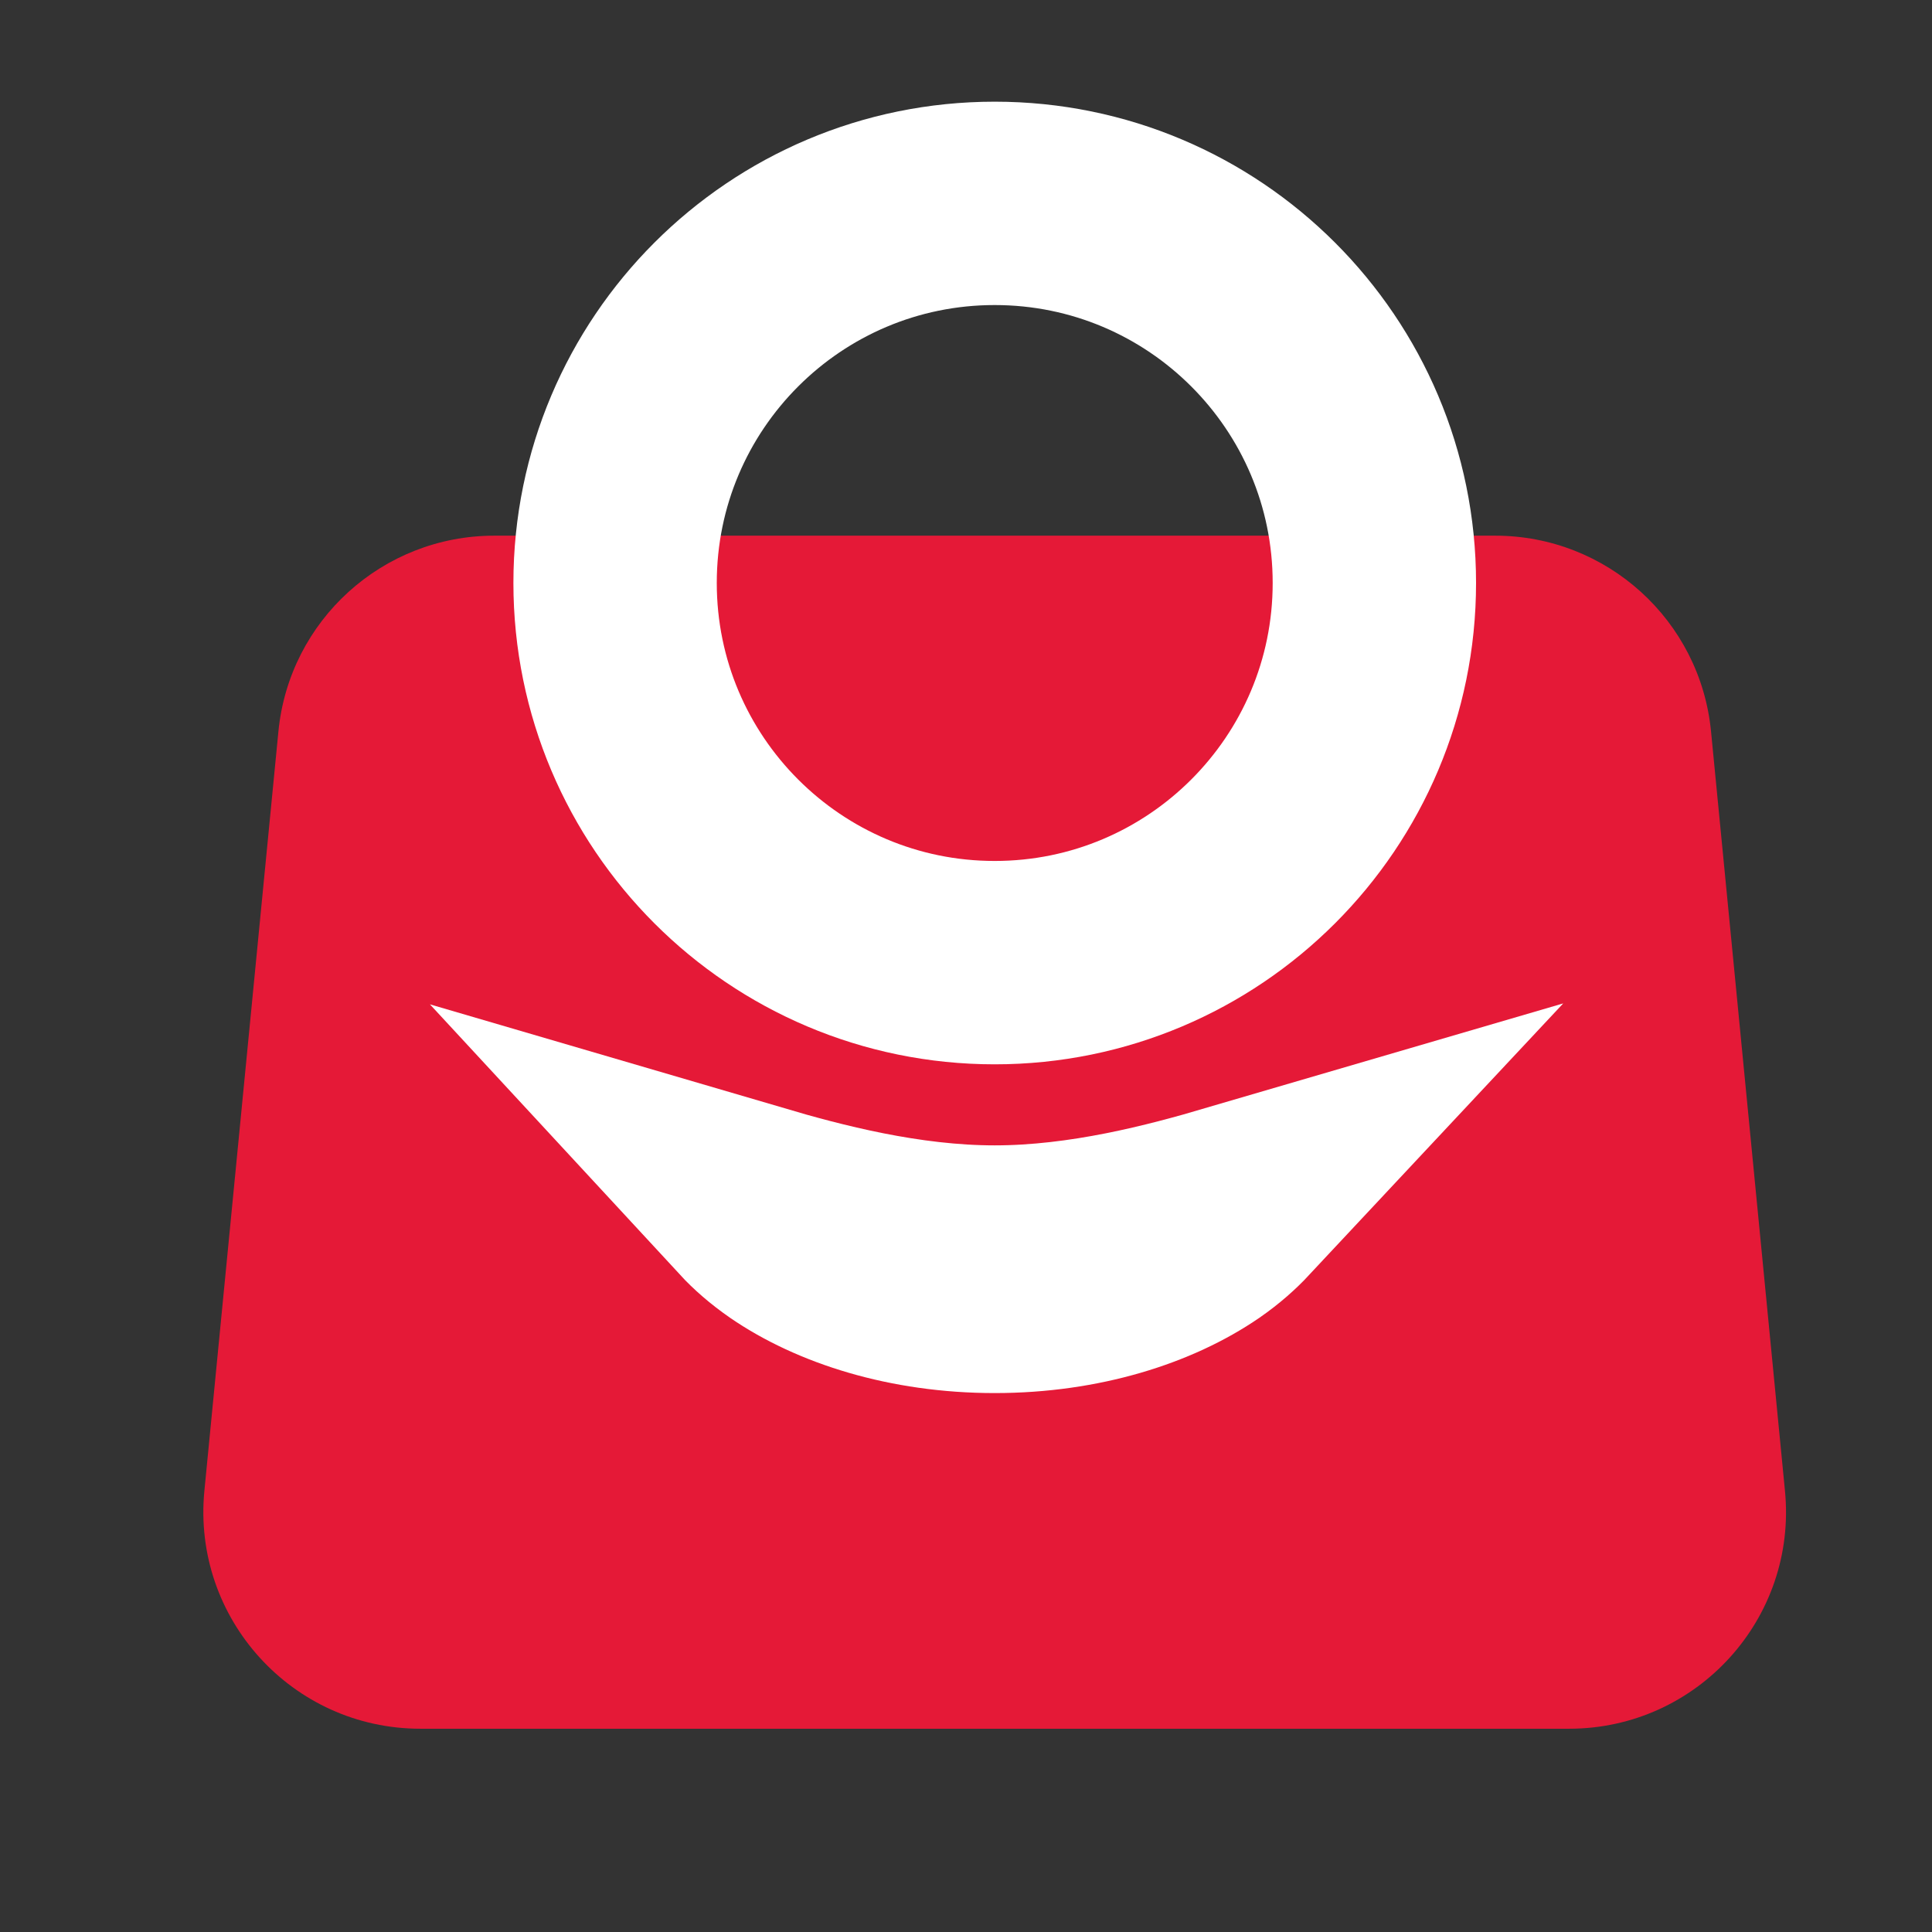
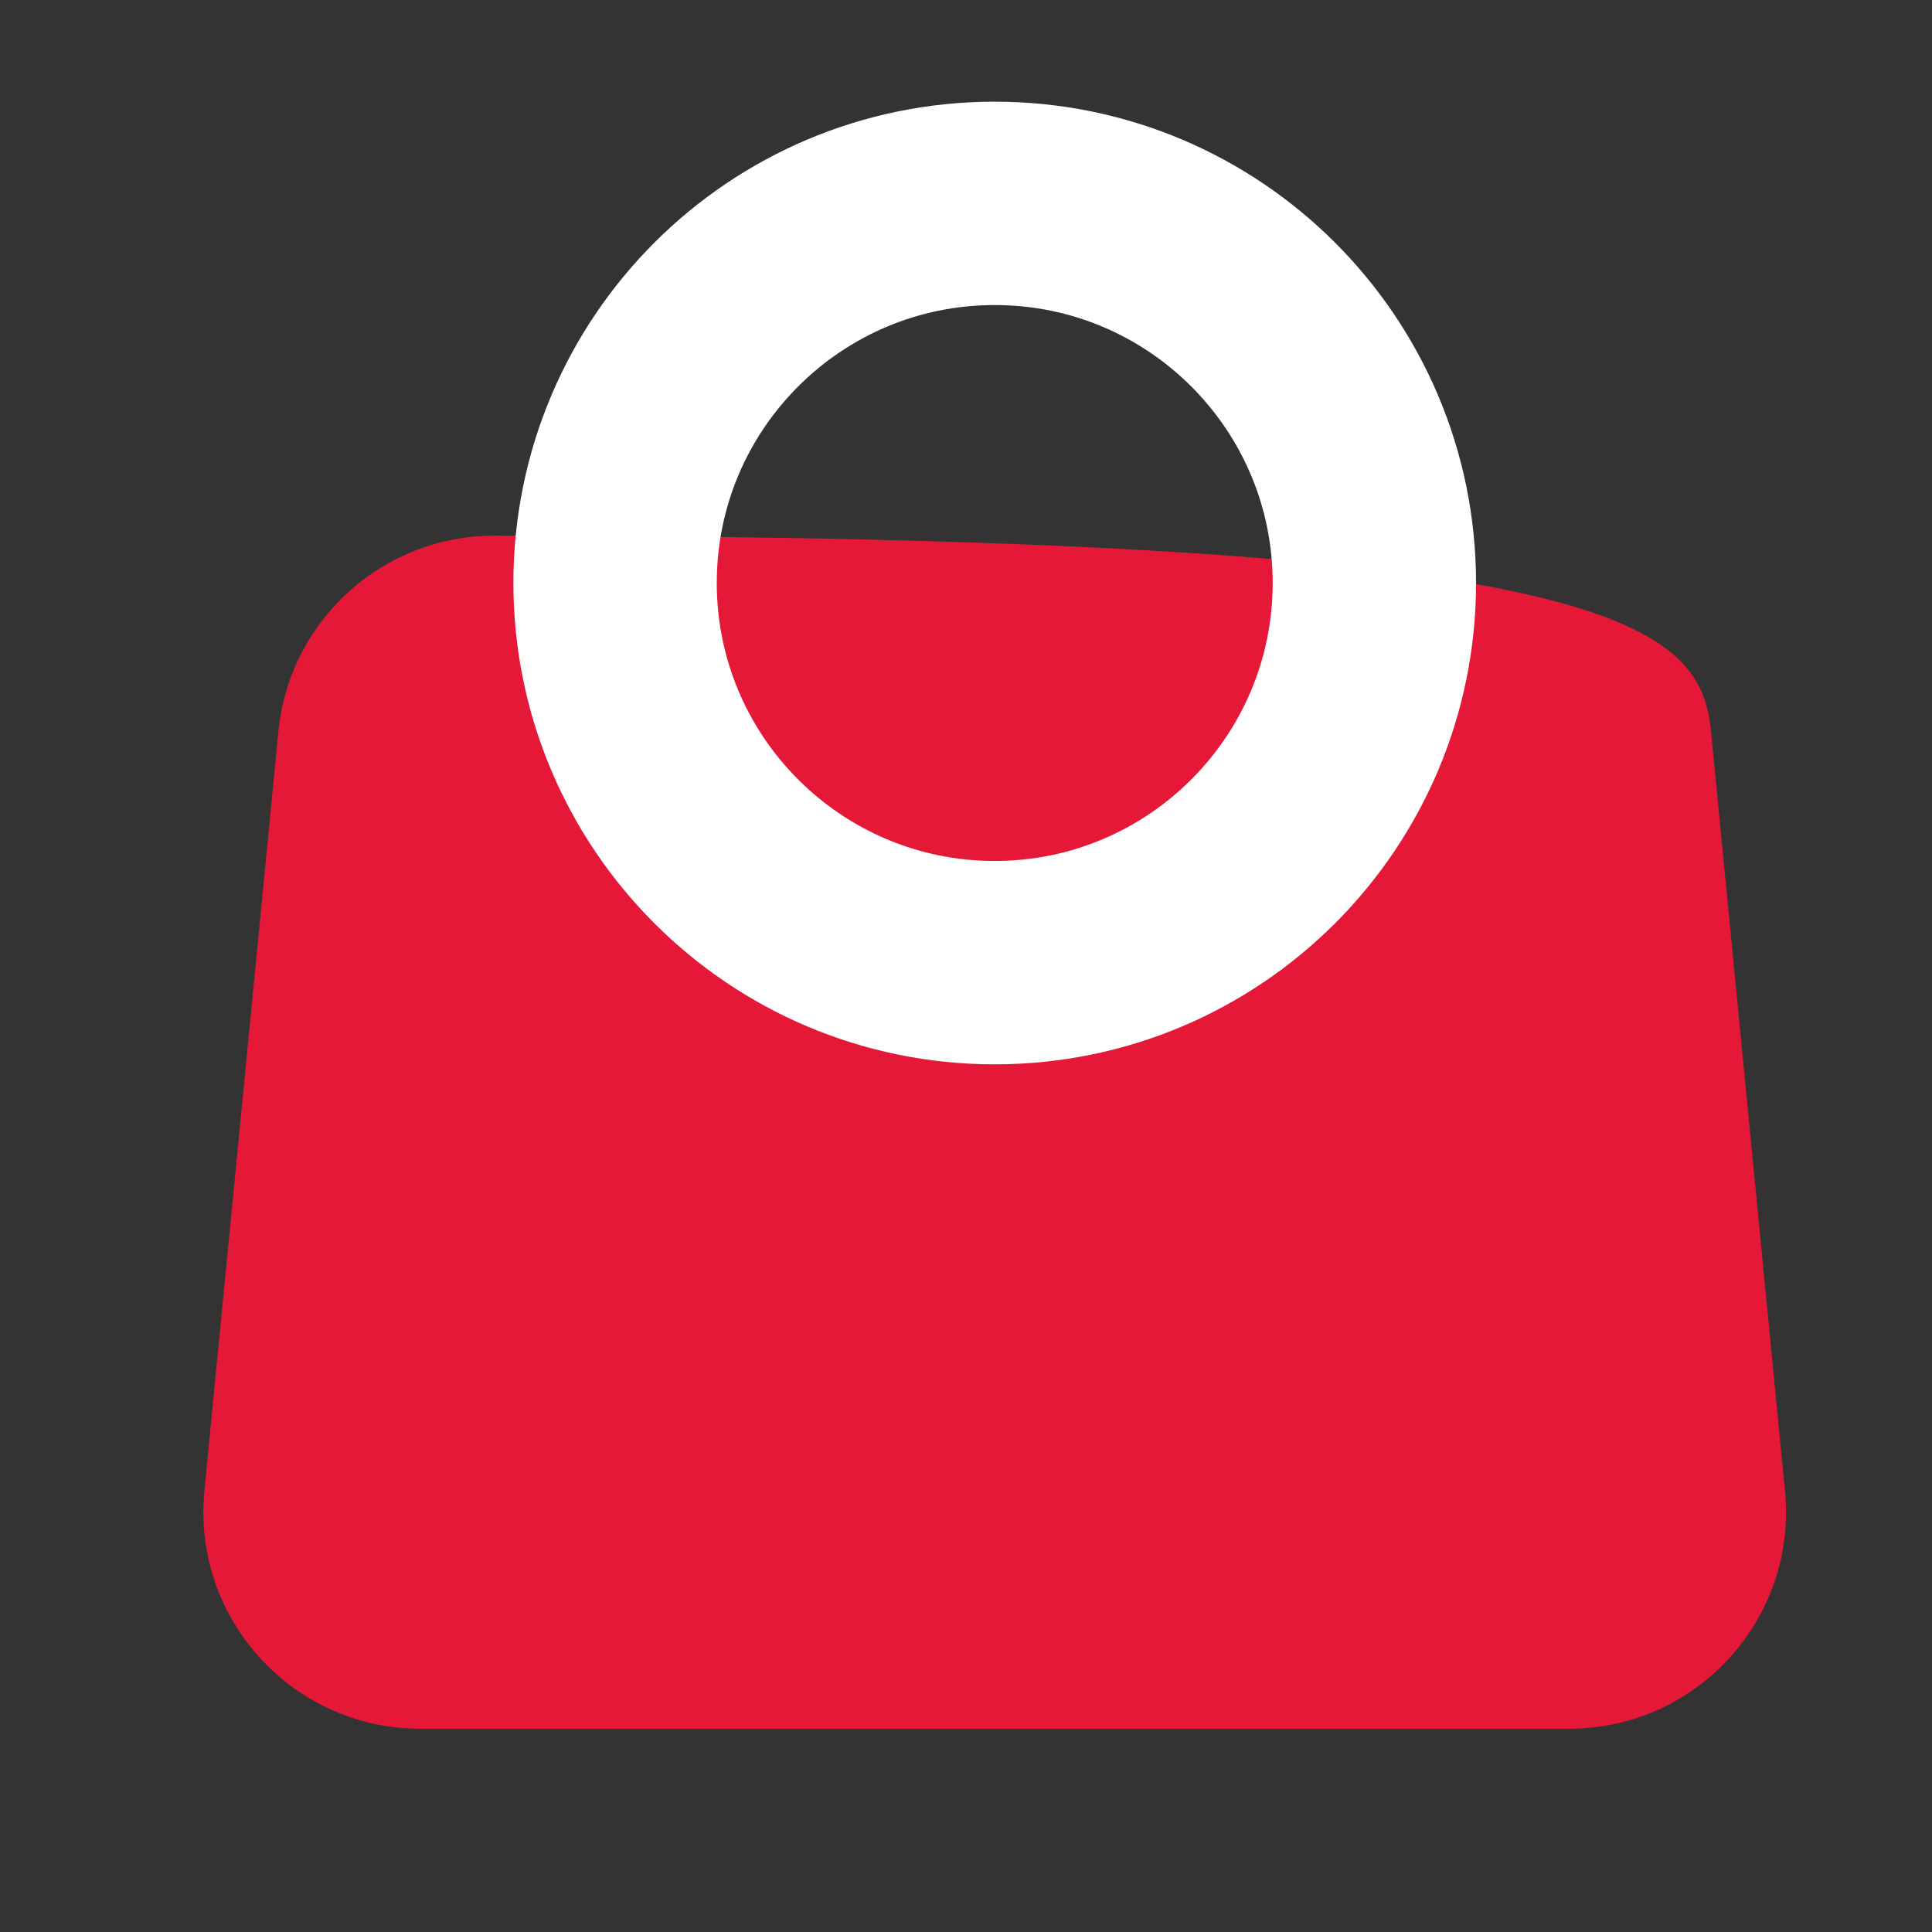
<svg xmlns="http://www.w3.org/2000/svg" width="19" height="19" viewBox="0 0 19 19" fill="none">
  <rect x="0" y="0" width="19" height="19" fill="#333333" stroke="none" />
  <g clip-path="url(#clip0_891_6073)">
-     <path d="M2.738 7.194C2.844 6.101 3.763 5.268 4.861 5.268H14.704C15.802 5.268 16.721 6.101 16.827 7.194L17.554 14.661C17.677 15.915 16.691 17.001 15.431 17.001H4.134C2.874 17.001 1.888 15.915 2.01 14.661L2.738 7.194Z" fill="#E51937" />
+     <path d="M2.738 7.194C2.844 6.101 3.763 5.268 4.861 5.268C15.802 5.268 16.721 6.101 16.827 7.194L17.554 14.661C17.677 15.915 16.691 17.001 15.431 17.001H4.134C2.874 17.001 1.888 15.915 2.01 14.661L2.738 7.194Z" fill="#E51937" />
    <path d="M9.782 9.467C11.844 9.467 13.516 7.795 13.516 5.733C13.516 3.671 11.844 2 9.782 2C7.721 2 6.049 3.671 6.049 5.733C6.049 7.795 7.721 9.467 9.782 9.467Z" stroke="white" stroke-width="2" />
-     <path d="M12.145 11.855C12.058 11.948 11.952 12.043 11.818 12.136C11.342 12.463 10.625 12.7 9.782 12.7C8.94 12.7 8.223 12.463 7.747 12.136C7.613 12.043 7.505 11.948 7.419 11.855C8.026 12.033 8.891 12.264 9.782 12.264C10.673 12.264 11.537 12.033 12.145 11.855Z" stroke="white" stroke-width="2" />
  </g>
  <defs>
    <clipPath id="clip0_891_6073">
      <rect width="19" height="19" fill="white" />
    </clipPath>
  </defs>
</svg>